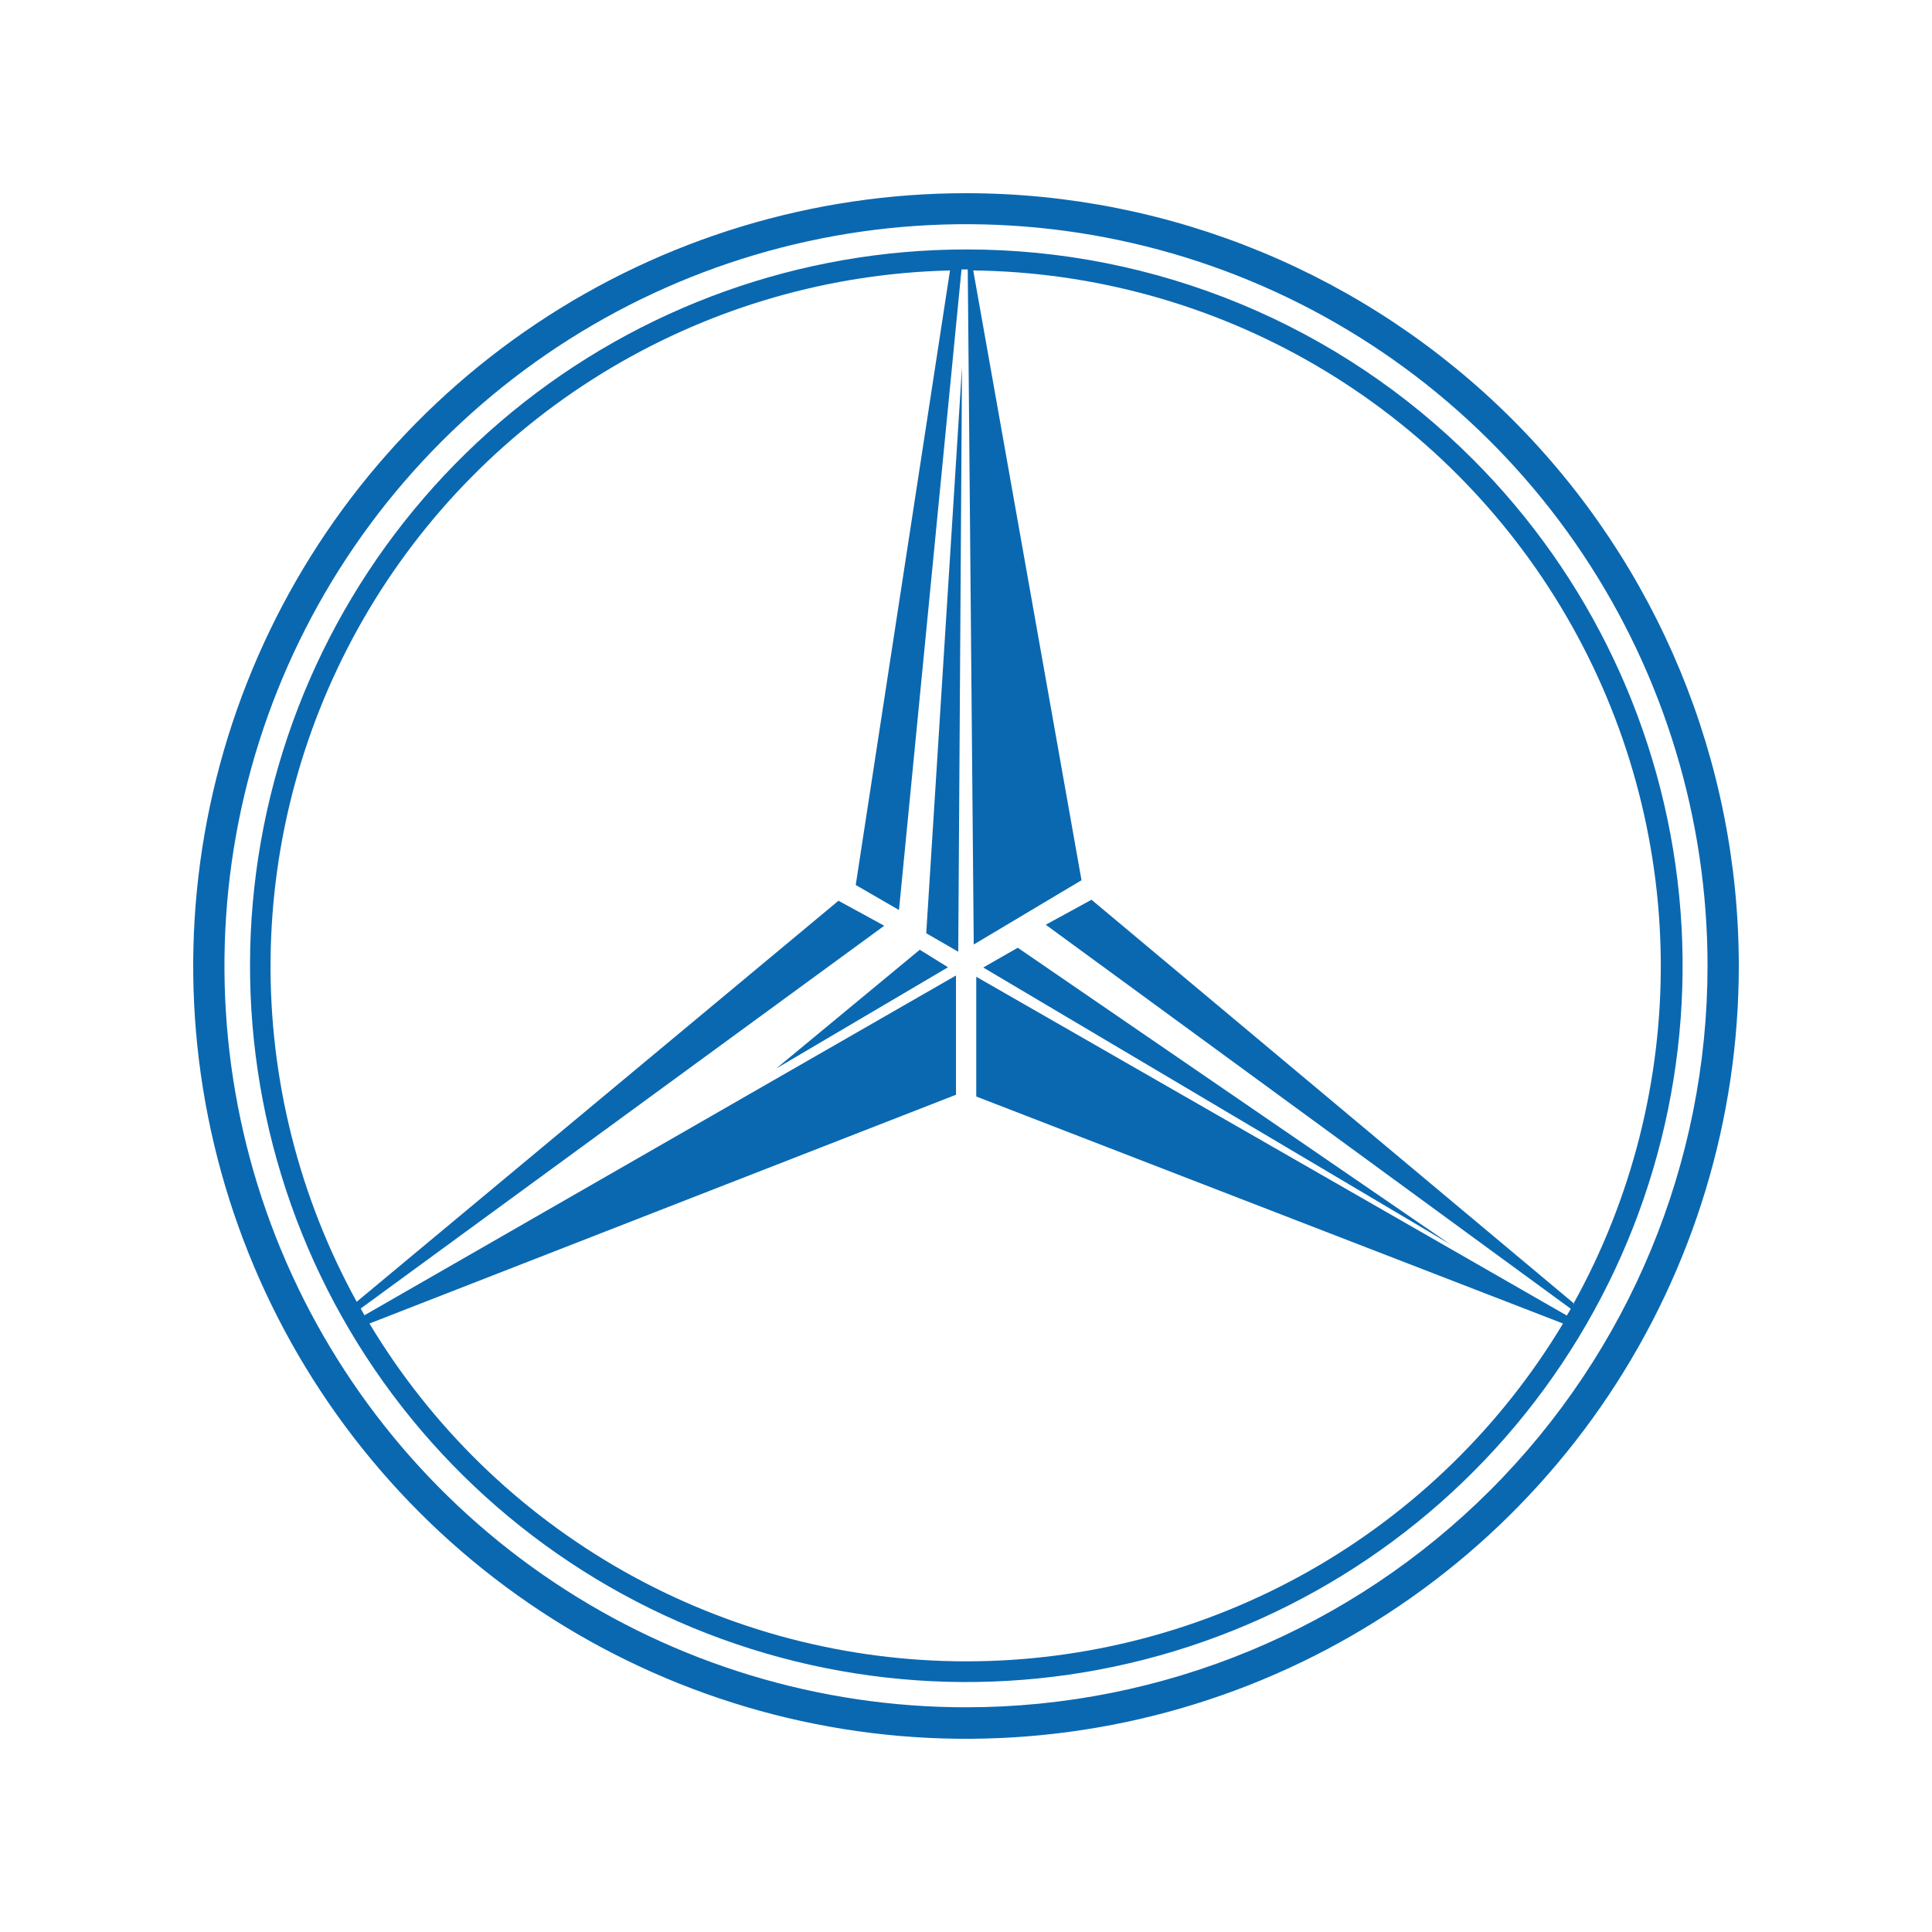
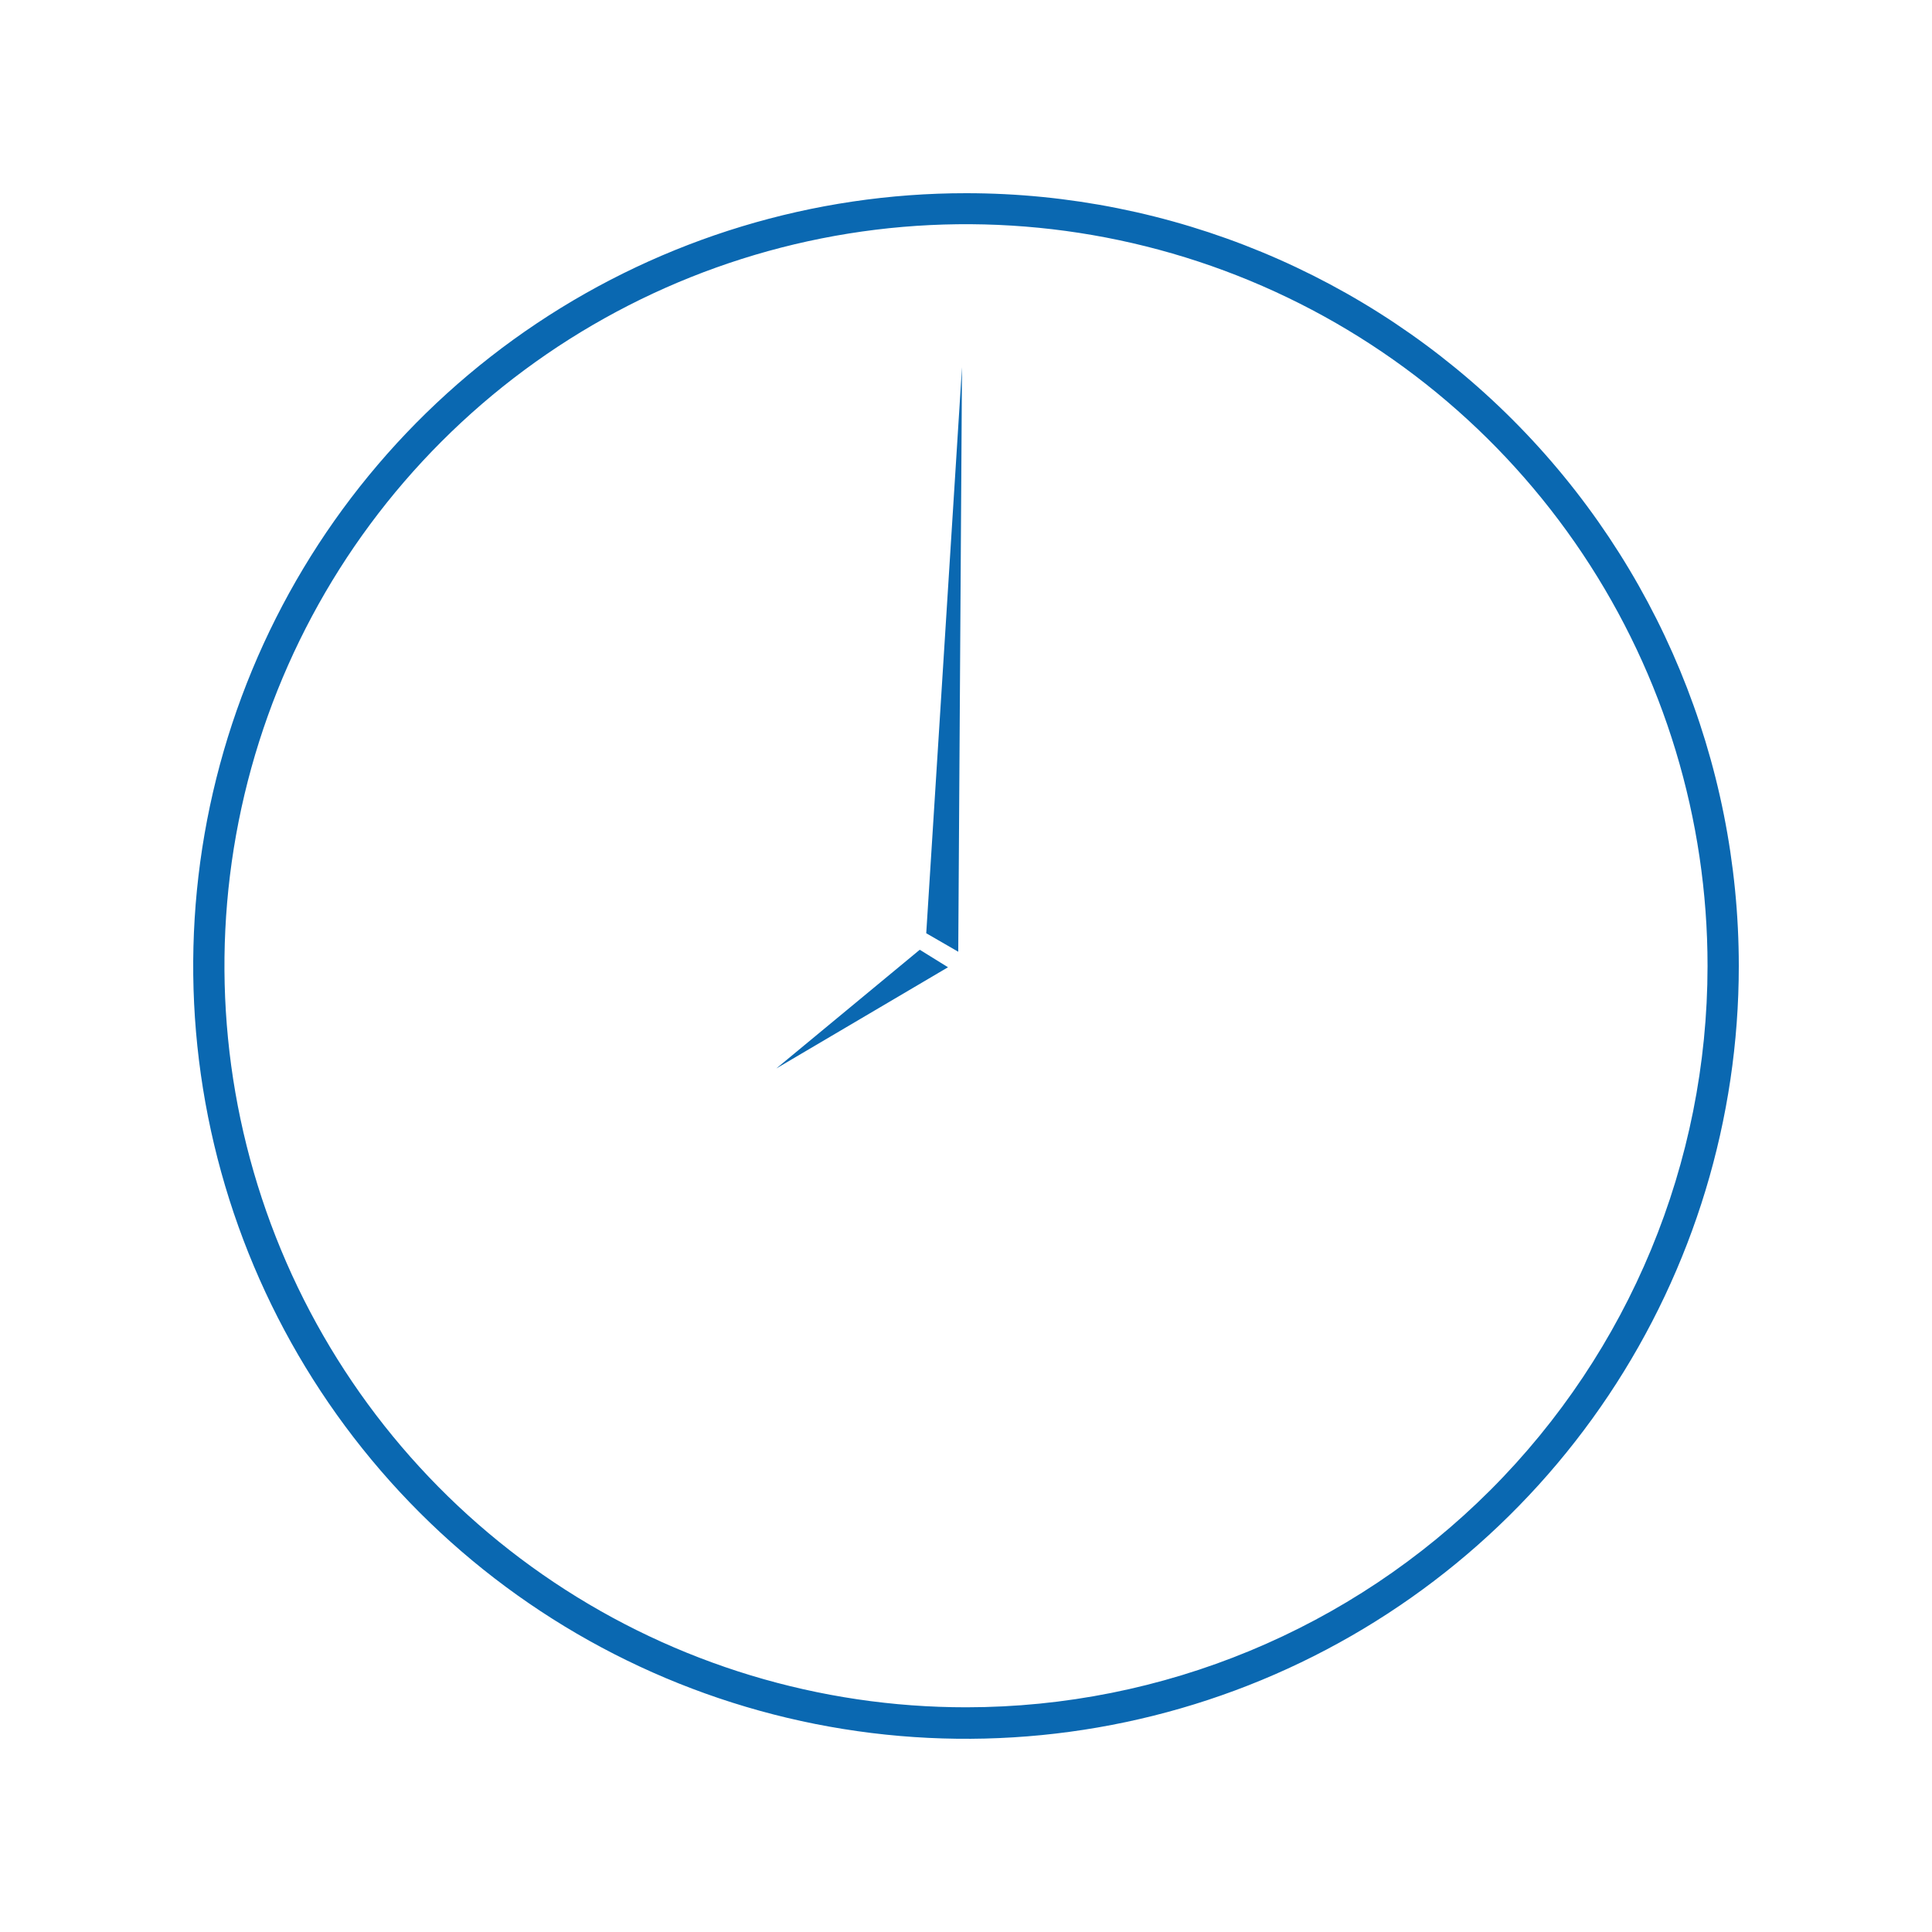
<svg xmlns="http://www.w3.org/2000/svg" width="140" height="140" viewBox="0 0 140 140" fill="none">
-   <path fill-rule="evenodd" clip-rule="evenodd" d="M71.25 70.109L73.75 68.677L105.111 90.182L71.25 70.109Z" fill="#0A68B1" />
  <path fill-rule="evenodd" clip-rule="evenodd" d="M69.438 68.967L67.119 67.627L69.71 26.61L69.438 68.967Z" fill="#0A68B1" />
  <path fill-rule="evenodd" clip-rule="evenodd" d="M66.649 68.823L56.249 77.428L68.696 70.091L66.649 68.823Z" fill="#0A68B1" />
-   <path fill-rule="evenodd" clip-rule="evenodd" d="M70.018 18.076C58.009 18.077 46.373 22.242 37.091 29.861C27.809 37.48 21.456 48.082 19.114 59.86C16.772 71.638 18.587 83.864 24.248 94.454C29.91 105.044 39.069 113.343 50.163 117.938C61.258 122.532 73.603 123.138 85.094 119.651C96.585 116.164 106.512 108.801 113.183 98.816C119.854 88.83 122.856 76.841 121.678 64.89C120.5 52.94 115.215 41.767 106.723 33.276C101.906 28.453 96.184 24.627 89.885 22.019C83.587 19.41 76.835 18.071 70.018 18.076V18.076ZM114.079 94.476L79.095 65.199L75.779 67.01L113.825 94.838C113.734 95.001 113.644 95.165 113.535 95.328L70.743 70.779V79.457L113.263 95.907C108.782 103.374 102.443 109.553 94.865 113.843C87.286 118.133 78.726 120.387 70.018 120.387C61.309 120.387 52.749 118.133 45.171 113.843C37.593 109.553 31.254 103.374 26.772 95.907L69.275 79.33V70.688L26.41 95.309L26.138 94.82L64.076 67.083L60.76 65.271L25.848 94.331C21.673 86.74 19.523 78.202 19.606 69.539C19.689 60.876 22.002 52.38 26.322 44.871C30.642 37.361 36.823 31.091 44.27 26.665C51.718 22.238 60.179 19.804 68.84 19.598L62.01 64.13L65.144 65.942L69.674 19.526H70.127L70.561 68.442L78.37 63.786L70.525 19.598C79.253 19.701 87.805 22.069 95.344 26.469C102.882 30.869 109.15 37.151 113.532 44.7C117.915 52.249 120.262 60.806 120.345 69.534C120.429 78.263 118.244 86.863 114.006 94.494L114.079 94.476Z" fill="#0A68B1" />
  <path fill-rule="evenodd" clip-rule="evenodd" d="M70.018 14C58.942 13.996 48.113 17.278 38.901 23.429C29.69 29.58 22.509 38.325 18.268 48.557C14.027 58.789 12.915 70.05 15.074 80.914C17.233 91.778 22.565 101.758 30.396 109.592C38.227 117.425 48.205 122.76 59.068 124.923C69.932 127.085 81.192 125.977 91.426 121.739C101.66 117.501 110.407 110.323 116.561 101.114C122.715 91.904 126 81.076 126 70C126 55.151 120.103 40.91 109.604 30.408C99.106 19.907 84.867 14.005 70.018 14V14ZM70.018 123.717C59.389 123.721 48.997 120.572 40.158 114.669C31.318 108.766 24.428 100.373 20.358 90.554C16.289 80.734 15.223 69.928 17.296 59.503C19.369 49.078 24.487 39.501 32.003 31.985C39.52 24.469 49.096 19.351 59.521 17.278C69.947 15.205 80.752 16.271 90.572 20.34C100.392 24.41 108.784 31.3 114.687 40.139C120.59 48.979 123.739 59.371 123.735 70C123.731 84.245 118.07 97.906 107.997 107.979C97.924 118.051 84.263 123.712 70.018 123.717V123.717Z" fill="#0A68B1" />
</svg>